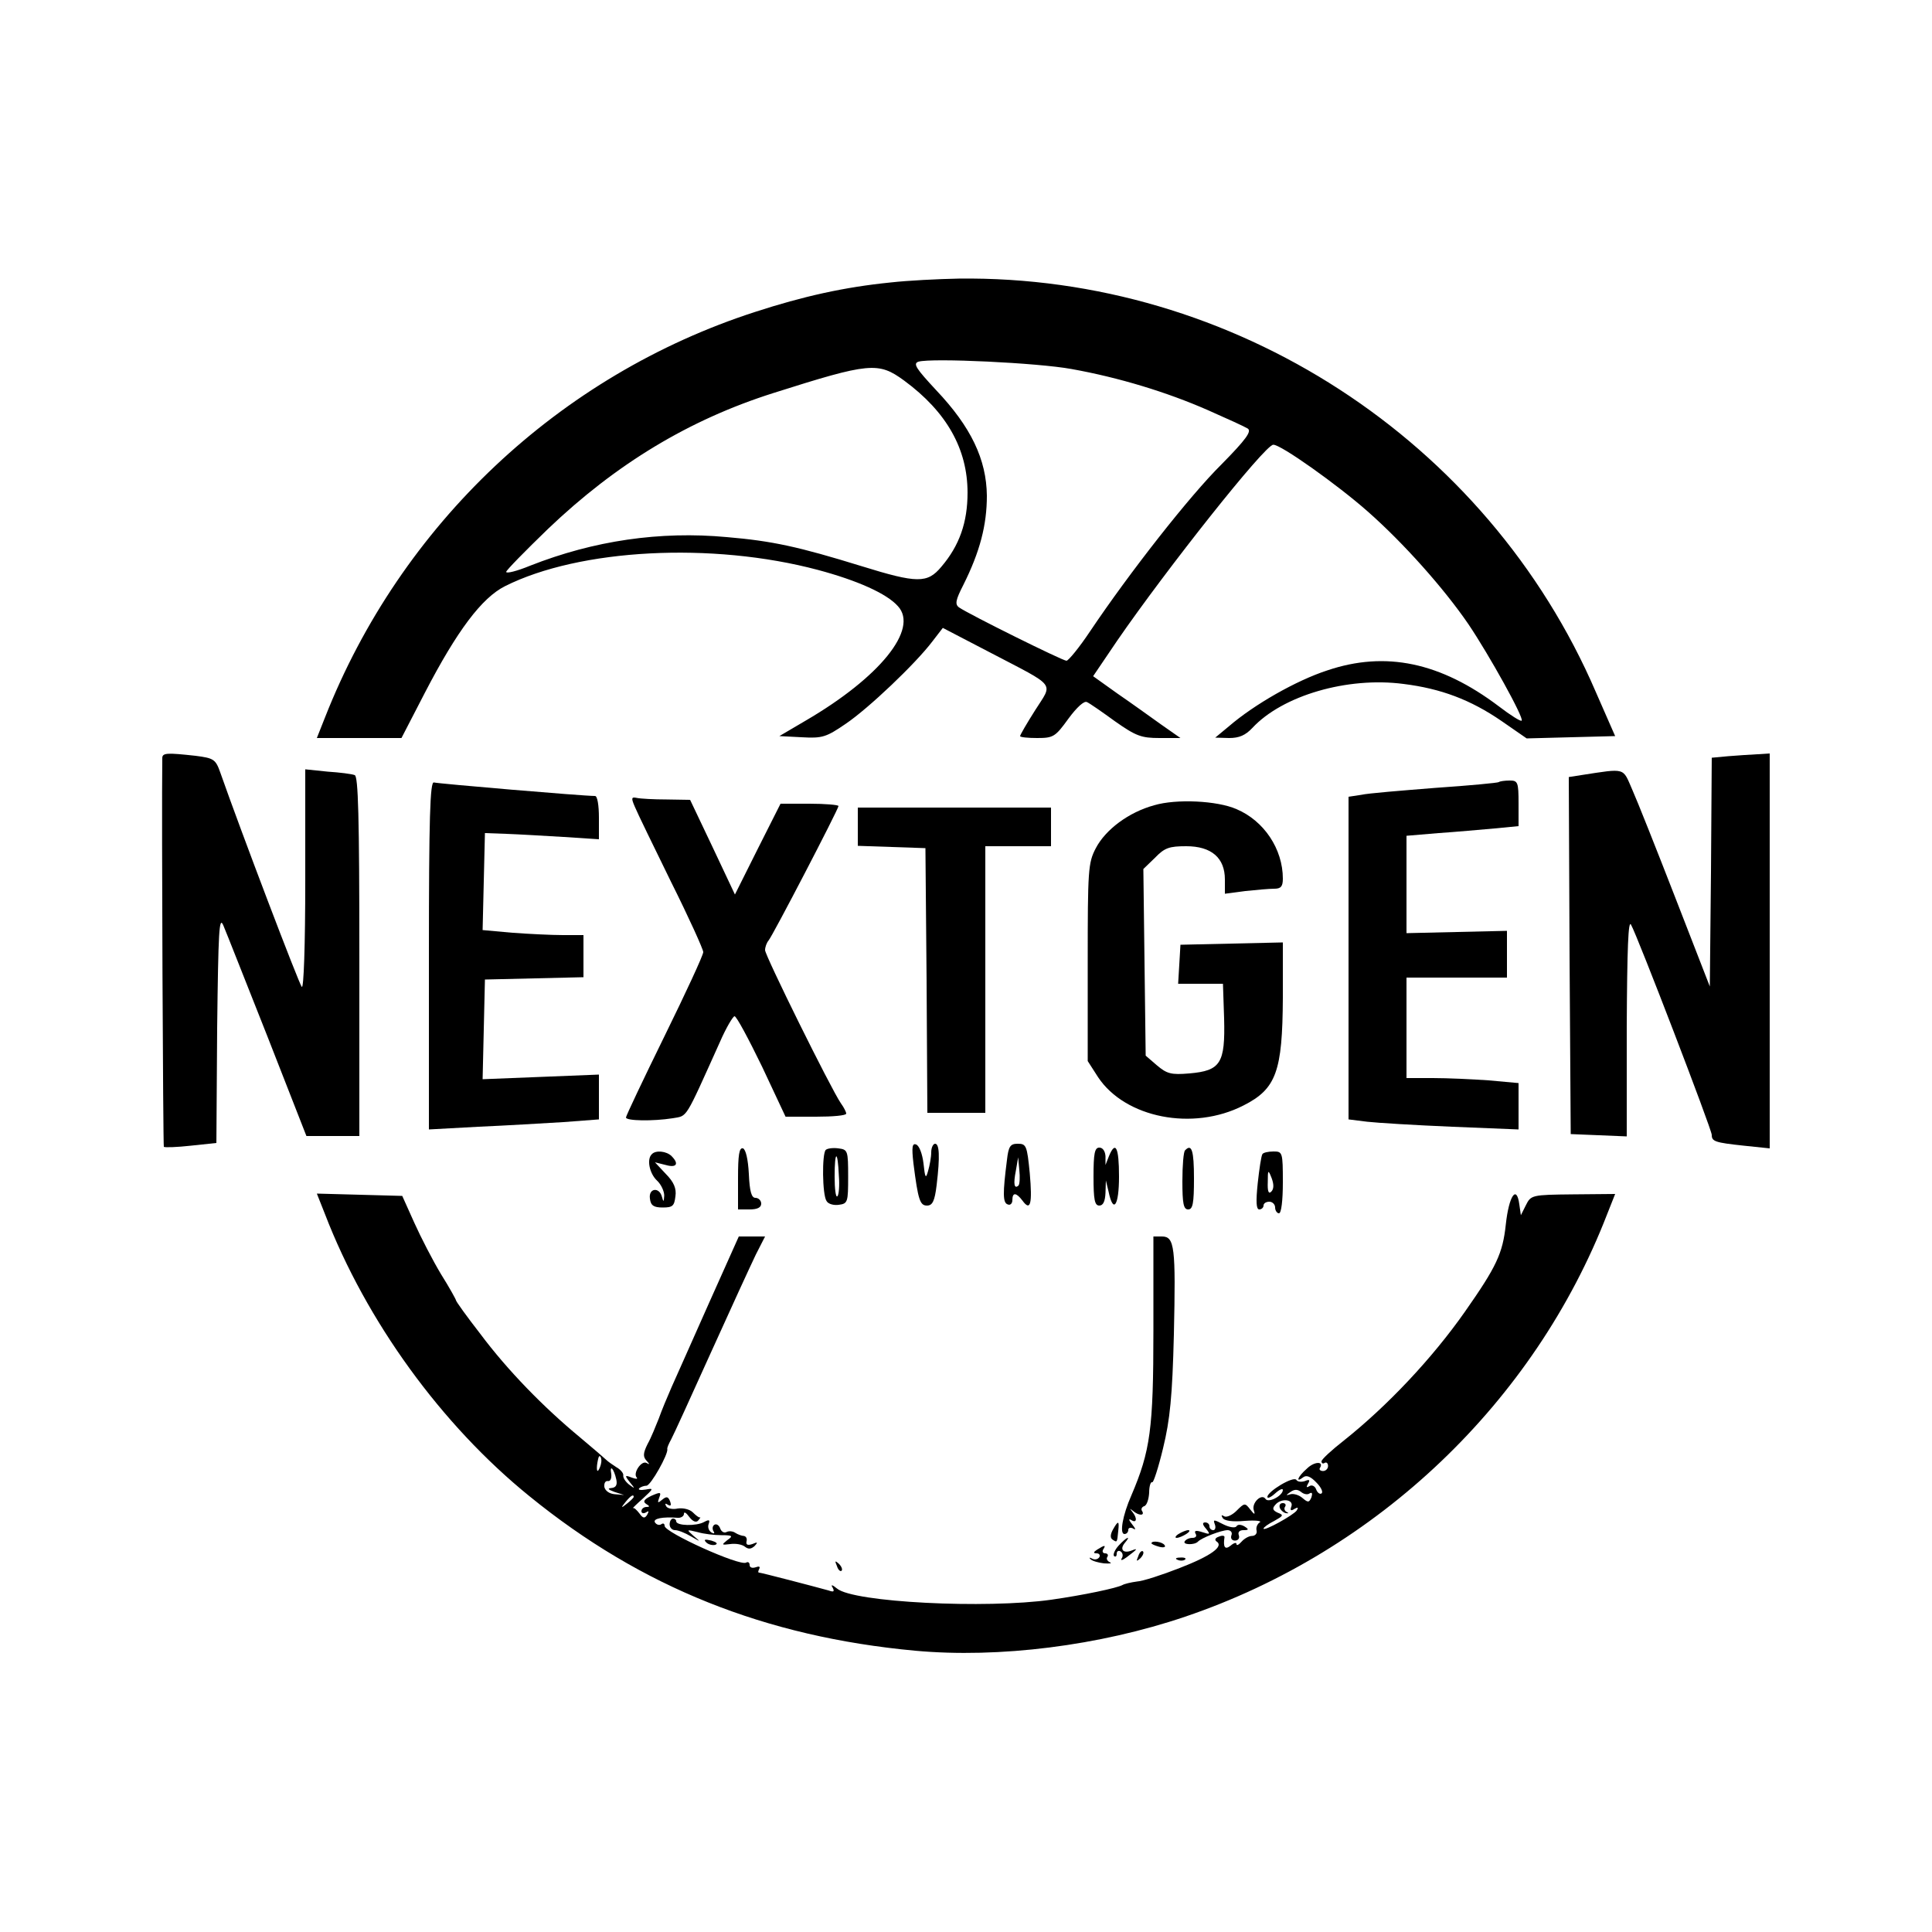
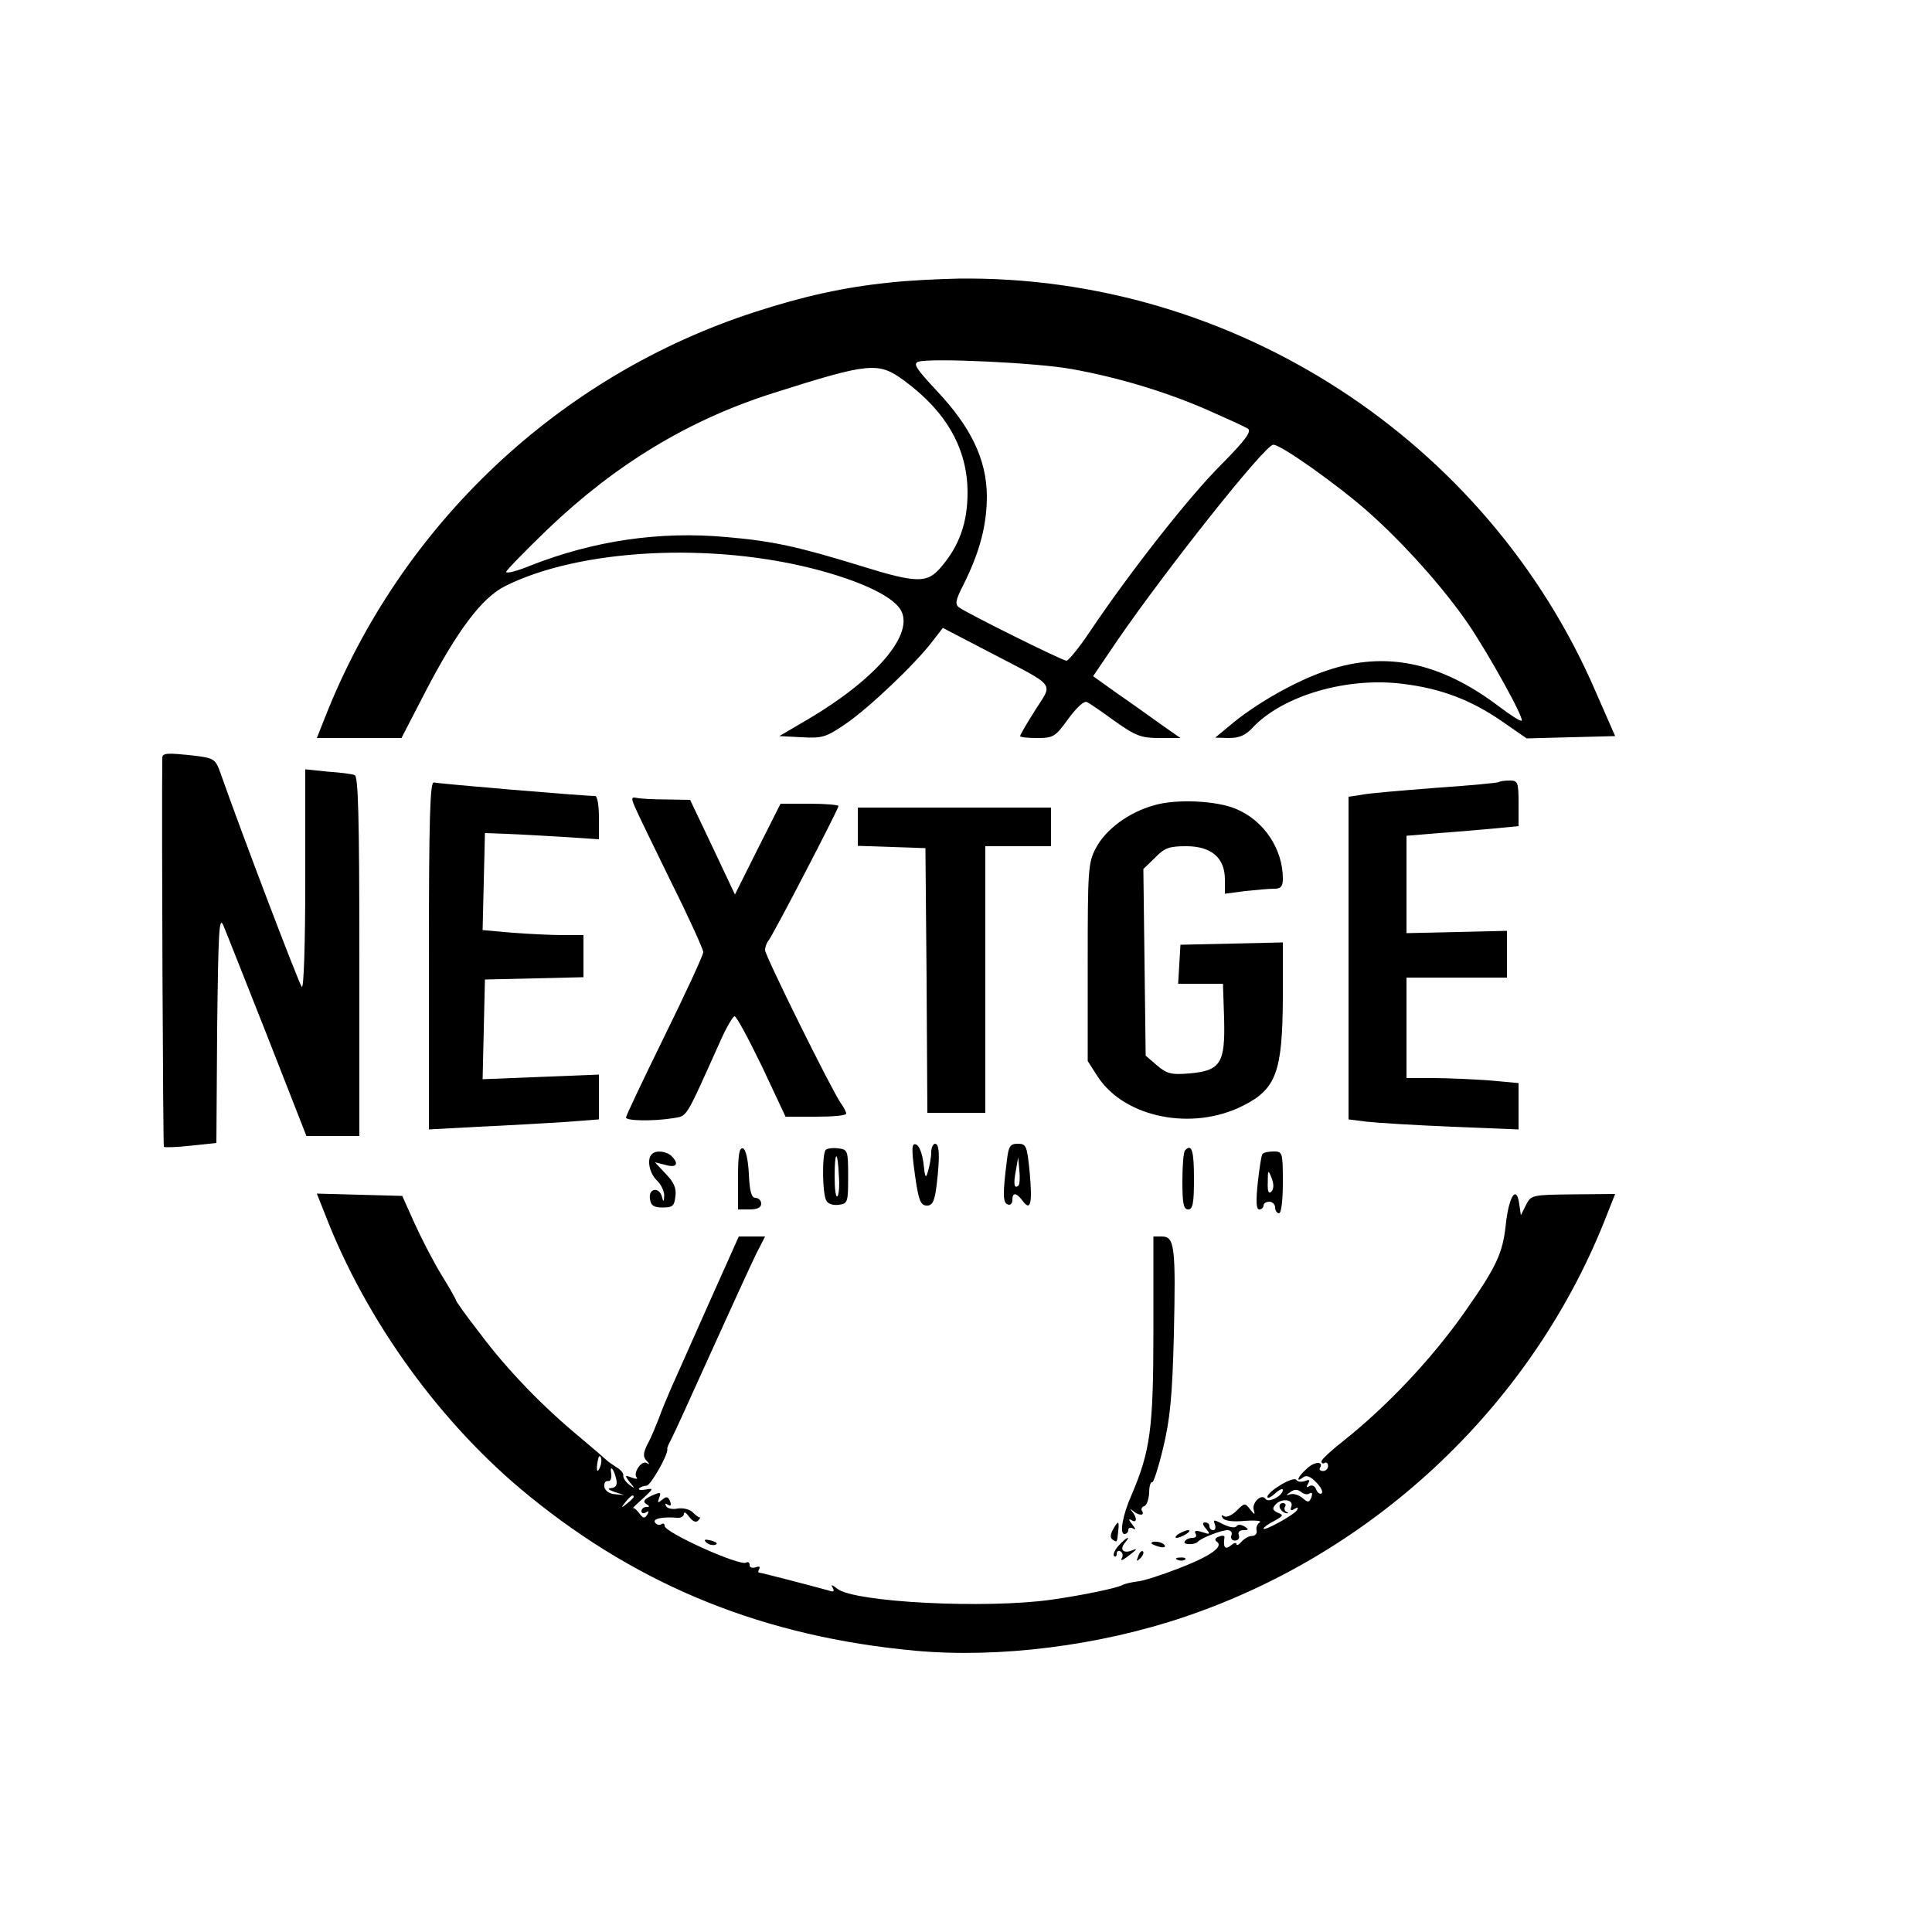
<svg xmlns="http://www.w3.org/2000/svg" version="1.0" width="500pt" height="500pt" viewBox="0 0 500 500" preserveAspectRatio="xMidYMid meet">
  <g transform="translate(0,500) scale(0.1,-0.1)" fill="#000000" stroke="none">
    <path d="M2305 4269 c-120 -12 -227 -36 -350 -76 -508 -164 -918 -551 -1114 -1050 l-21 -53 110 0 109 0 61 118 c83 160 147 245 207 275 193 97 536 115 810 42 101 -27 178 -61 207 -94 54 -59 -47 -184 -239 -296 l-68 -40 58 -3 c53 -3 63 0 114 35 59 40 180 155 224 213 l27 35 123 -64 c174 -91 162 -76 116 -149 -21 -33 -39 -64 -39 -67 0 -3 20 -5 44 -5 42 0 47 3 81 50 22 30 41 47 48 43 7 -3 40 -26 73 -50 54 -38 68 -43 115 -43 l54 0 -50 35 c-28 20 -78 56 -113 80 l-63 45 63 93 c126 183 381 505 403 506 18 2 167 -104 245 -173 93 -82 197 -199 260 -291 54 -80 145 -244 138 -250 -2 -3 -29 14 -59 37 -151 114 -293 144 -444 93 -80 -26 -189 -88 -255 -145 l-35 -29 36 -1 c26 0 42 7 60 26 78 84 246 133 391 114 97 -12 174 -41 254 -96 l65 -45 114 3 115 3 -50 114 c-281 653 -939 1079 -1649 1070 -53 -1 -132 -5 -176 -10z m468 -224 c123 -22 247 -60 352 -106 50 -22 96 -43 104 -48 11 -7 -4 -28 -68 -93 -82 -81 -238 -280 -340 -432 -28 -42 -56 -76 -61 -76 -10 0 -252 120 -278 138 -11 8 -9 19 11 58 43 86 61 155 61 231 -1 94 -41 178 -131 273 -52 56 -61 69 -46 74 35 10 309 -3 396 -19z m-433 -30 c110 -81 164 -177 164 -290 0 -77 -21 -137 -68 -192 -36 -43 -62 -43 -207 2 -162 50 -230 65 -348 75 -173 16 -344 -9 -509 -74 -34 -14 -62 -21 -62 -16 0 4 49 54 108 111 177 169 366 283 584 352 249 79 271 81 338 32z" />
    <path d="M420 3038 c-2 -152 2 -1003 4 -1006 3 -2 34 -1 70 3 l66 7 2 297 c3 252 5 292 16 266 7 -16 58 -146 114 -287 l101 -258 69 0 68 0 0 465 c0 364 -3 466 -12 469 -7 3 -39 7 -70 9 l-58 6 0 -287 c0 -170 -4 -282 -9 -276 -7 7 -157 401 -211 555 -12 34 -17 37 -64 43 -73 8 -86 8 -86 -6z" />
-     <path d="M4473 3043 l-43 -4 -2 -296 -3 -296 -89 229 c-49 126 -99 252 -112 281 -25 57 -15 55 -132 37 l-32 -5 2 -462 3 -462 73 -3 72 -3 0 283 c1 206 4 278 11 265 16 -27 209 -530 209 -544 0 -17 8 -20 83 -28 l67 -7 0 511 0 511 -32 -2 c-18 -1 -52 -3 -75 -5z" />
    <path d="M1110 2528 l0 -451 128 7 c70 3 169 9 220 12 l92 7 0 58 0 58 -150 -6 -151 -6 3 129 3 129 128 3 127 3 0 54 0 55 -53 0 c-30 0 -89 3 -131 6 l-77 7 3 126 3 125 55 -2 c30 -1 97 -5 148 -8 l92 -6 0 56 c0 32 -4 56 -10 56 -32 0 -407 32 -417 35 -10 3 -13 -90 -13 -447z" />
    <path d="M3879 2976 c-2 -2 -76 -9 -164 -15 -88 -7 -175 -14 -192 -18 l-33 -5 0 -418 0 -417 48 -6 c26 -3 125 -9 220 -13 l172 -7 0 60 0 60 -77 7 c-42 3 -107 6 -145 6 l-68 0 0 130 0 130 130 0 130 0 0 61 0 60 -130 -3 -130 -3 0 126 0 126 83 7 c45 3 110 9 145 12 l62 6 0 59 c0 55 -2 59 -23 59 -13 0 -26 -2 -28 -4z" />
    <path d="M1643 2912 c6 -15 49 -103 94 -195 46 -92 83 -174 83 -181 0 -8 -45 -105 -100 -217 -55 -112 -100 -207 -100 -211 0 -9 70 -10 121 -2 39 7 30 -7 122 197 16 37 34 67 38 67 5 0 36 -58 71 -130 l61 -130 79 0 c43 0 78 3 78 8 0 4 -6 16 -14 27 -26 38 -196 382 -196 396 0 8 4 19 9 25 10 11 181 340 181 348 0 3 -34 6 -75 6 l-75 0 -59 -117 -59 -118 -58 123 -58 122 -61 1 c-33 0 -68 2 -77 4 -14 3 -15 0 -5 -23z" />
    <path d="M2987 2916 c-66 -18 -126 -63 -151 -111 -20 -38 -21 -56 -21 -296 l0 -255 27 -42 c70 -105 245 -140 376 -73 85 43 101 88 102 279 l0 143 -132 -3 -133 -3 -3 -51 -3 -50 58 0 58 0 3 -90 c3 -116 -9 -135 -90 -142 -47 -4 -58 -1 -84 21 l-29 25 -3 241 -3 242 30 29 c25 26 37 30 81 30 65 0 100 -30 100 -86 l0 -37 53 7 c28 3 62 6 75 6 17 0 22 6 22 26 0 77 -49 150 -120 180 -50 22 -156 27 -213 10z" />
    <path d="M2220 2860 l0 -49 88 -3 87 -3 3 -342 2 -343 75 0 75 0 0 345 0 345 85 0 85 0 0 50 0 50 -250 0 -250 0 0 -50z" />
    <path d="M2364 1989 c12 -95 17 -109 35 -109 14 0 20 11 25 53 9 75 7 107 -4 107 -5 0 -10 -10 -10 -22 0 -13 -4 -34 -8 -48 -6 -22 -8 -19 -12 19 -3 25 -11 46 -19 49 -10 4 -12 -6 -7 -49z" />
    <path d="M2606 1998 c-11 -86 -11 -111 2 -115 6 -3 12 2 12 11 0 21 10 20 26 -1 21 -29 26 -9 19 71 -7 71 -9 76 -31 76 -19 0 -24 -6 -28 -42z m30 -66 c-11 -10 -14 3 -7 38 l6 35 3 -33 c2 -19 1 -36 -2 -40z" />
    <path d="M1910 1951 l0 -81 30 0 c20 0 30 5 30 15 0 8 -7 15 -15 15 -10 0 -15 16 -17 62 -2 38 -8 63 -15 66 -10 3 -13 -17 -13 -77z" />
    <path d="M2137 2024 c-10 -10 -9 -116 2 -132 4 -8 19 -12 32 -10 23 3 24 7 24 73 0 67 -1 70 -25 73 -14 2 -29 0 -33 -4z m34 -67 c2 -25 0 -50 -4 -53 -4 -4 -7 19 -7 51 0 69 8 70 11 2z" />
-     <path d="M2830 1955 c0 -60 3 -75 15 -75 10 0 15 11 16 33 l1 32 7 -29 c12 -58 27 -37 27 39 0 76 -9 94 -26 53 l-9 -23 0 23 c-1 13 -7 22 -16 22 -12 0 -15 -15 -15 -75z" />
    <path d="M3067 2023 c-4 -3 -7 -39 -7 -80 0 -58 3 -73 15 -73 12 0 15 16 15 80 0 73 -6 91 -23 73z" />
    <path d="M1687 2013 c-14 -13 -6 -50 13 -68 11 -10 19 -28 19 -39 -1 -17 -2 -18 -6 -3 -7 26 -35 22 -31 -5 2 -18 10 -23 33 -23 26 0 30 4 33 29 3 20 -4 37 -25 58 l-28 30 28 -7 c28 -8 35 3 15 23 -13 13 -41 16 -51 5z" />
    <path d="M3267 2013 c-3 -5 -8 -38 -12 -75 -5 -48 -4 -68 4 -68 6 0 11 5 11 10 0 6 7 10 15 10 8 0 15 -7 15 -15 0 -8 5 -15 10 -15 6 0 10 33 10 80 0 78 -1 80 -24 80 -14 0 -27 -3 -29 -7z m23 -97 c-7 -7 -10 1 -9 25 0 32 1 33 10 10 6 -16 6 -28 -1 -35z" />
    <path d="M841 1858 c107 -278 302 -546 529 -730 290 -236 611 -364 998 -400 218 -20 478 13 699 88 499 169 904 556 1092 1041 l21 53 -109 -1 c-107 -1 -109 -2 -122 -28 l-13 -26 -4 28 c-7 52 -27 22 -35 -52 -8 -75 -24 -109 -106 -226 -85 -121 -200 -243 -313 -333 -32 -25 -58 -49 -58 -54 0 -5 4 -7 8 -4 5 3 9 -1 9 -8 0 -7 -6 -13 -13 -13 -7 0 -11 4 -8 8 11 18 -15 17 -34 -2 -24 -21 -30 -38 -9 -22 8 6 19 2 34 -14 12 -12 18 -25 13 -28 -4 -3 -11 2 -14 11 -3 8 -11 12 -17 8 -8 -5 -9 -3 -4 6 6 10 4 12 -8 7 -9 -3 -19 -2 -22 3 -7 11 -75 -30 -75 -44 0 -5 9 -1 20 9 11 10 20 14 20 9 0 -15 -38 -35 -45 -23 -10 15 -37 -11 -30 -30 4 -12 1 -11 -9 2 -14 18 -15 18 -36 -3 -11 -11 -26 -18 -32 -14 -7 4 -8 3 -4 -4 4 -8 26 -11 58 -8 27 2 45 0 38 -4 -6 -4 -10 -13 -8 -21 2 -8 -4 -14 -12 -14 -8 0 -20 -7 -27 -15 -7 -8 -13 -11 -13 -6 0 5 -7 3 -15 -4 -15 -12 -20 -4 -16 22 0 4 -6 5 -15 1 -9 -3 -11 -8 -6 -12 21 -13 -15 -38 -95 -69 -46 -18 -95 -34 -111 -35 -15 -2 -32 -6 -37 -9 -15 -8 -100 -26 -184 -38 -169 -24 -513 -7 -555 29 -12 10 -17 11 -11 2 5 -10 3 -12 -11 -7 -36 10 -174 46 -179 46 -4 0 -3 4 0 10 3 6 -1 7 -9 4 -9 -3 -16 -1 -16 6 0 6 -4 9 -9 6 -16 -10 -211 78 -211 95 0 6 -4 8 -9 4 -5 -3 -12 -1 -16 5 -6 10 20 15 58 12 9 -1 17 4 17 10 0 7 6 3 14 -8 9 -12 18 -15 23 -9 5 6 7 9 4 8 -2 -1 -10 5 -18 13 -8 8 -25 12 -39 10 -13 -3 -27 0 -30 6 -4 7 -2 8 4 4 8 -5 10 -2 6 9 -5 12 -9 13 -20 4 -12 -10 -13 -9 -8 5 6 15 3 15 -20 5 -19 -9 -23 -15 -14 -21 10 -6 10 -8 1 -8 -7 0 -13 -5 -13 -11 0 -5 5 -7 12 -3 7 5 8 3 3 -6 -6 -10 -11 -10 -20 3 -7 9 -14 16 -17 14 -2 -1 9 10 26 25 28 26 28 27 7 23 -13 -2 -20 -1 -17 3 4 4 13 7 19 7 11 0 57 82 54 95 -1 3 4 14 10 25 6 11 52 112 103 225 51 113 103 226 116 253 l24 47 -34 0 -34 0 -77 -172 c-42 -95 -86 -193 -97 -218 -11 -25 -26 -61 -33 -81 -8 -20 -20 -50 -29 -66 -12 -24 -12 -33 -3 -43 9 -10 9 -11 0 -6 -13 7 -36 -27 -25 -38 3 -4 -2 -4 -13 0 -18 7 -19 6 -5 -12 14 -17 14 -18 -2 -6 -10 8 -16 18 -15 24 1 5 -7 15 -18 21 -11 7 -22 15 -25 18 -3 3 -34 30 -70 60 -93 77 -186 172 -257 267 -35 45 -63 84 -63 87 0 2 -17 33 -39 68 -21 35 -52 95 -69 133 l-31 69 -110 3 -111 3 21 -53z m715 -643 c-1 -8 -5 -17 -8 -21 -5 -4 -4 16 1 34 3 9 9 -1 7 -13z m39 -44 c3 -14 -1 -21 -13 -22 -11 -1 -8 -4 8 -10 l25 -8 -24 2 c-14 1 -25 9 -27 19 -1 10 3 16 9 15 7 -1 10 7 9 18 -5 27 7 14 13 -14z m1794 -36 c7 4 8 0 5 -10 -6 -14 -9 -14 -23 -2 -9 8 -23 12 -31 10 -13 -4 -13 -3 0 6 10 7 18 7 27 0 7 -6 17 -8 22 -4z m-1749 -9 c0 -2 -8 -10 -17 -17 -16 -13 -17 -12 -4 4 13 16 21 21 21 13z m1702 -25 c-4 -10 -1 -12 8 -6 9 5 11 4 6 -4 -8 -12 -86 -55 -86 -47 0 3 12 12 28 20 23 13 25 15 9 21 -13 6 -15 11 -7 20 15 19 49 15 42 -4z" />
    <path d="M3312 1098 c2 -6 10 -13 16 -14 7 -1 8 0 2 3 -5 2 -8 9 -4 14 3 5 0 9 -6 9 -7 0 -10 -5 -8 -12z" />
    <path d="M2985 1557 c0 -256 -8 -312 -57 -427 -23 -52 -31 -100 -18 -100 6 0 10 5 10 11 0 5 6 7 13 3 7 -5 6 0 -3 11 -9 11 -10 16 -2 11 14 -9 16 5 2 22 -7 9 -7 9 2 2 15 -13 31 -13 24 -1 -4 5 -1 11 5 13 7 2 12 18 13 35 0 17 4 29 8 27 3 -2 16 38 28 88 18 74 24 134 28 295 5 226 2 253 -31 253 l-22 0 0 -243z" />
-     <path d="M1733 1055 c0 -8 6 -15 14 -15 8 0 26 -7 41 -16 26 -15 26 -15 7 1 -19 17 -19 17 10 10 17 -5 44 -8 62 -8 29 0 31 -2 15 -13 -15 -12 -15 -13 8 -10 14 2 31 -1 38 -7 9 -7 16 -6 25 2 9 10 8 11 -6 5 -12 -4 -17 -2 -15 7 2 7 -1 13 -7 14 -5 0 -16 4 -22 8 -7 5 -18 5 -23 2 -6 -3 -13 1 -16 9 -3 9 -10 13 -15 10 -5 -3 -6 -10 -3 -16 5 -7 2 -8 -5 -4 -7 5 -10 14 -7 22 4 11 1 12 -12 5 -20 -11 -72 -10 -72 2 0 4 -4 7 -8 7 -5 0 -9 -7 -9 -15z" />
+     <path d="M1733 1055 z" />
    <path d="M3144 1055 c3 -8 1 -15 -4 -15 -6 0 -10 5 -10 10 0 6 -5 10 -11 10 -8 0 -7 -6 2 -16 12 -15 11 -16 -10 -9 -16 5 -21 4 -17 -4 4 -6 1 -11 -8 -11 -8 0 -17 -4 -20 -9 -6 -9 25 -10 34 -1 9 10 61 30 77 30 8 0 13 -6 10 -13 -3 -8 1 -14 9 -14 8 0 13 6 10 14 -3 8 2 13 12 13 14 0 15 2 2 10 -9 5 -17 5 -20 0 -3 -5 -18 -3 -34 5 -25 13 -27 13 -22 0z" />
    <path d="M2880 1041 c-7 -13 -7 -22 0 -26 11 -7 11 -8 14 23 3 27 0 28 -14 3z" />
    <path d="M3050 1030 c-8 -5 -10 -10 -5 -10 6 0 17 5 25 10 8 5 11 10 5 10 -5 0 -17 -5 -25 -10z" />
    <path d="M1828 1008 c5 -5 16 -8 23 -6 8 3 3 7 -10 11 -17 4 -21 3 -13 -5z" />
    <path d="M2895 1000 c-10 -11 -15 -23 -12 -27 4 -3 7 -1 7 6 0 7 5 9 10 6 6 -4 7 -12 3 -18 -4 -7 2 -5 13 3 29 22 30 24 12 17 -21 -8 -31 3 -17 20 18 21 4 15 -16 -7z" />
    <path d="M2980 1006 c0 -2 9 -6 20 -9 11 -3 18 -1 14 4 -5 9 -34 13 -34 5z" />
-     <path d="M2840 990 c-11 -7 -11 -10 -2 -10 7 0 10 -5 7 -10 -4 -6 -12 -7 -18 -4 -7 4 -9 3 -5 -1 5 -5 20 -9 35 -11 16 -1 22 0 15 3 -6 3 -10 9 -6 14 3 5 0 9 -6 9 -6 0 -8 5 -5 10 8 12 4 12 -15 0z" />
    <path d="M2946 973 c-6 -14 -5 -15 5 -6 7 7 10 15 7 18 -3 3 -9 -2 -12 -12z" />
    <path d="M3048 963 c7 -3 16 -2 19 1 4 3 -2 6 -13 5 -11 0 -14 -3 -6 -6z" />
-     <path d="M2166 947 c3 -10 9 -15 12 -12 3 3 0 11 -7 18 -10 9 -11 8 -5 -6z" />
  </g>
</svg>